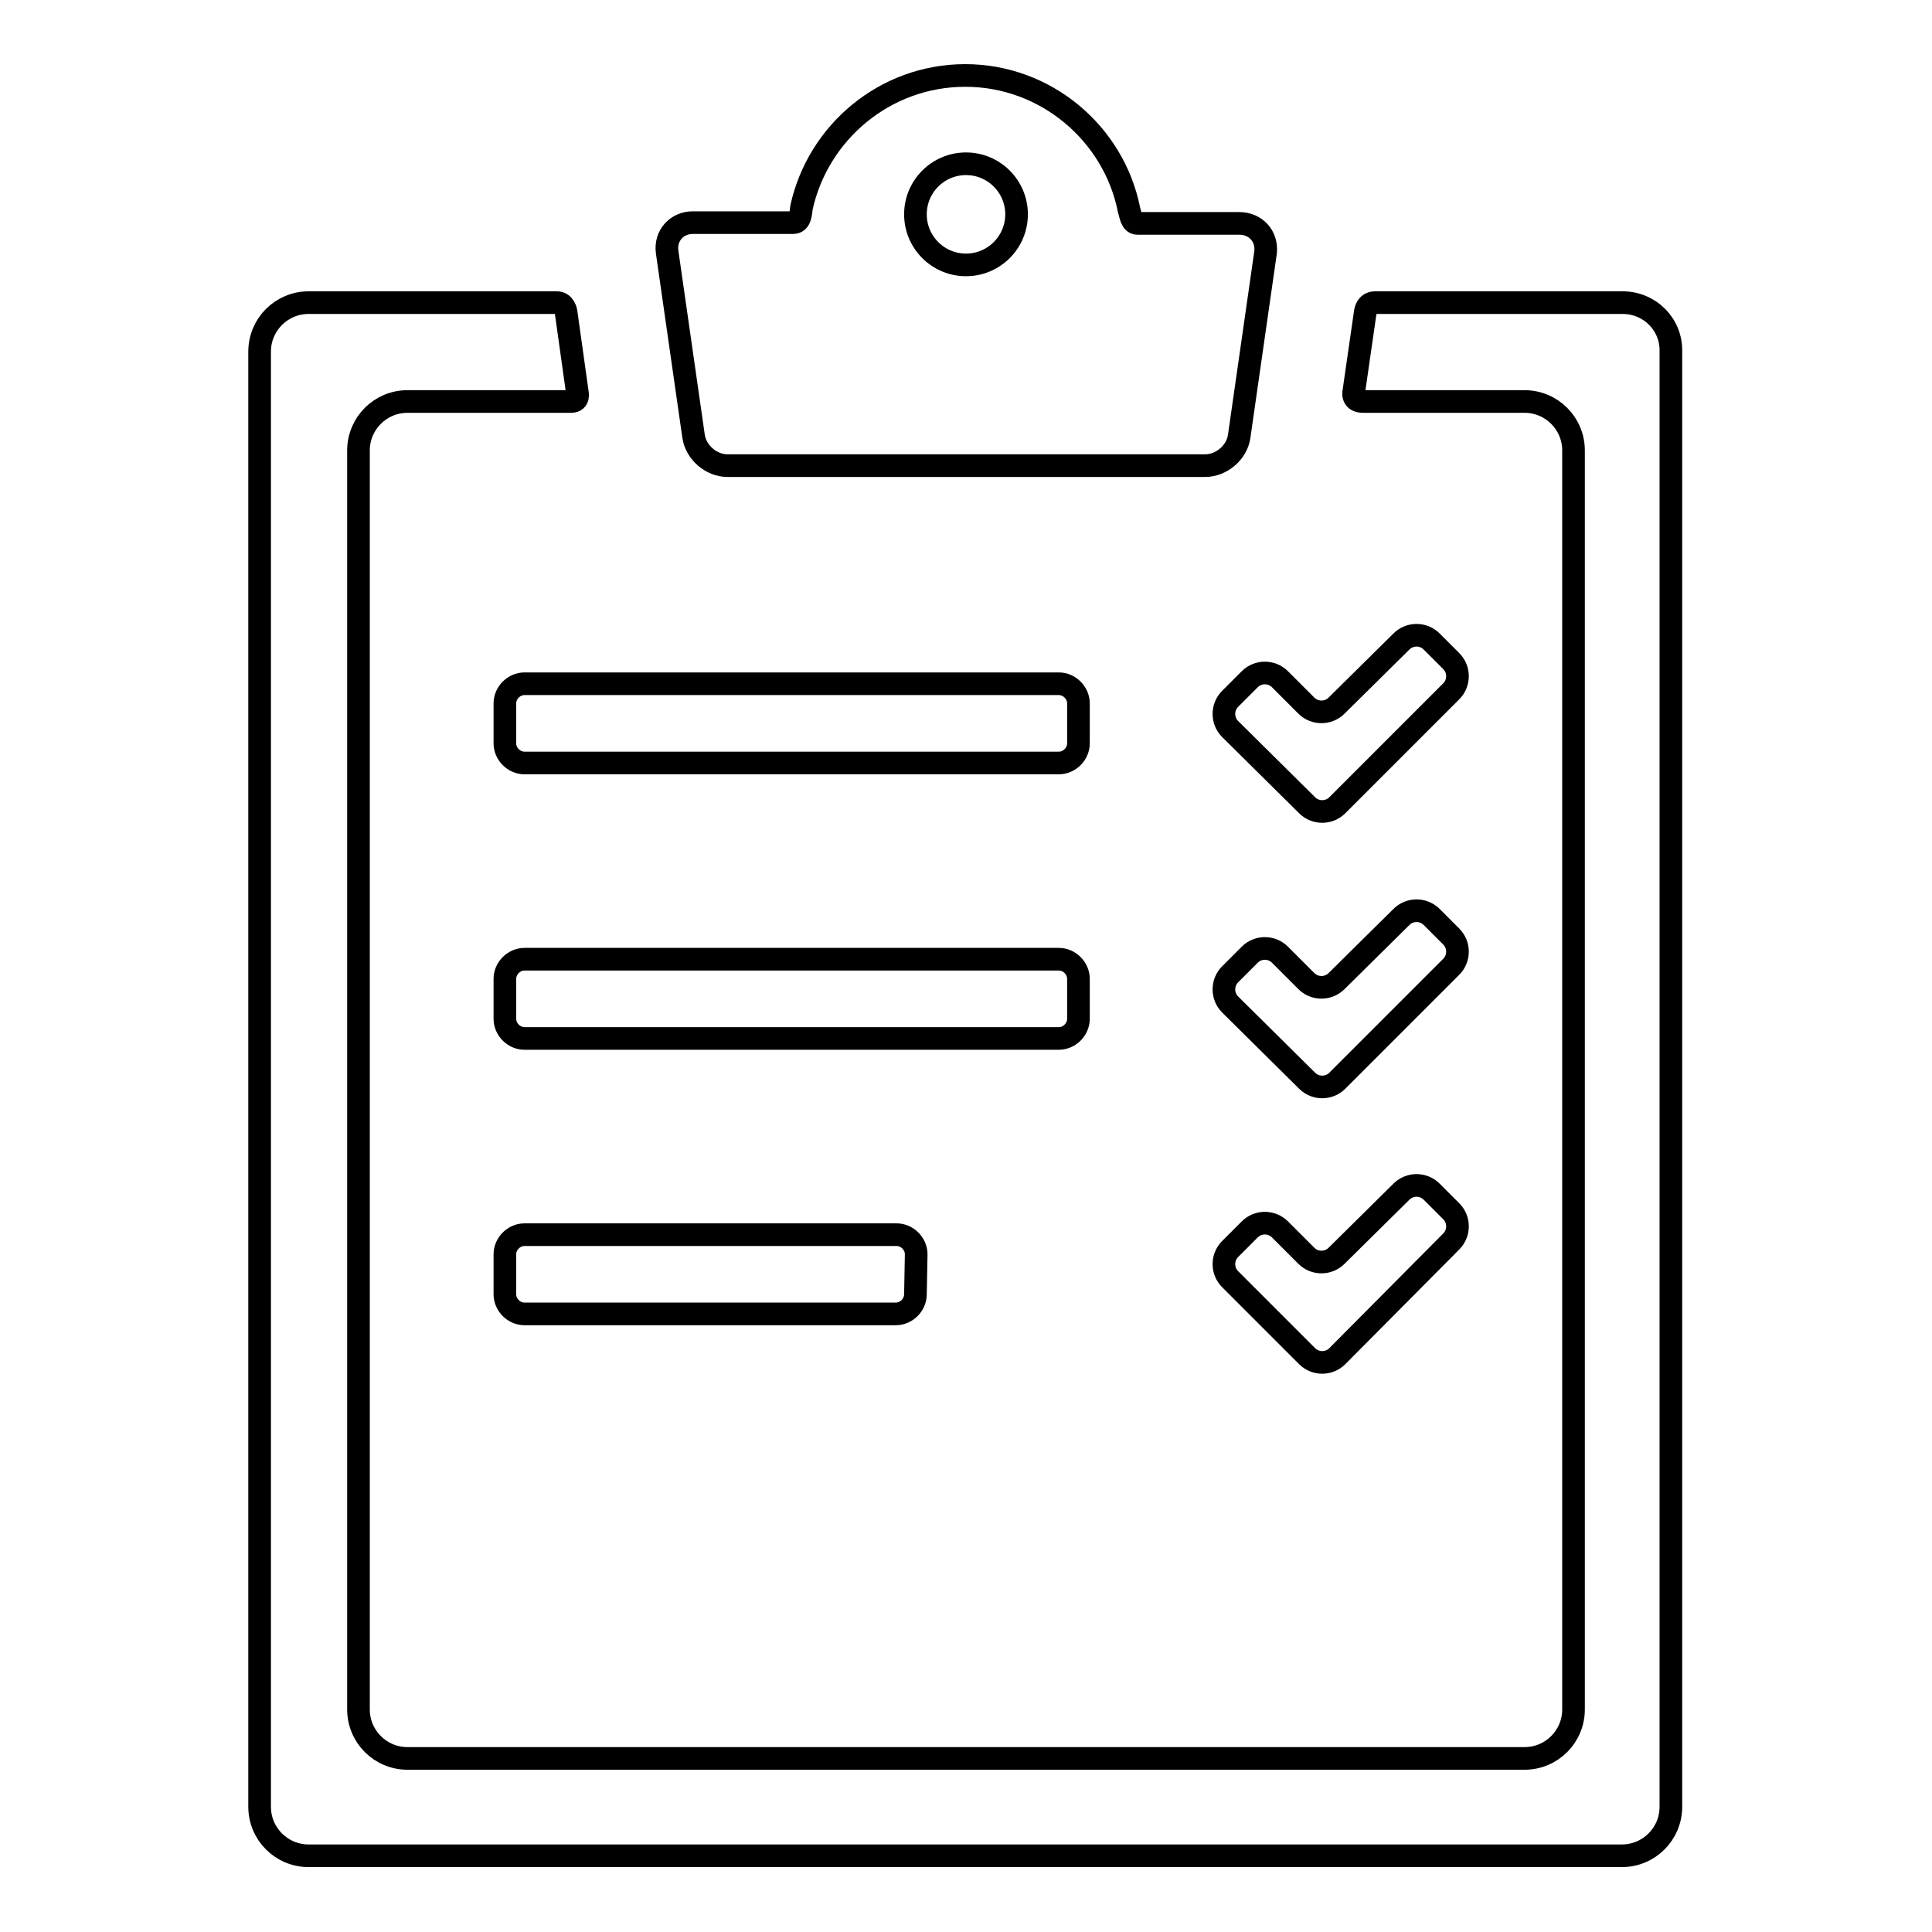
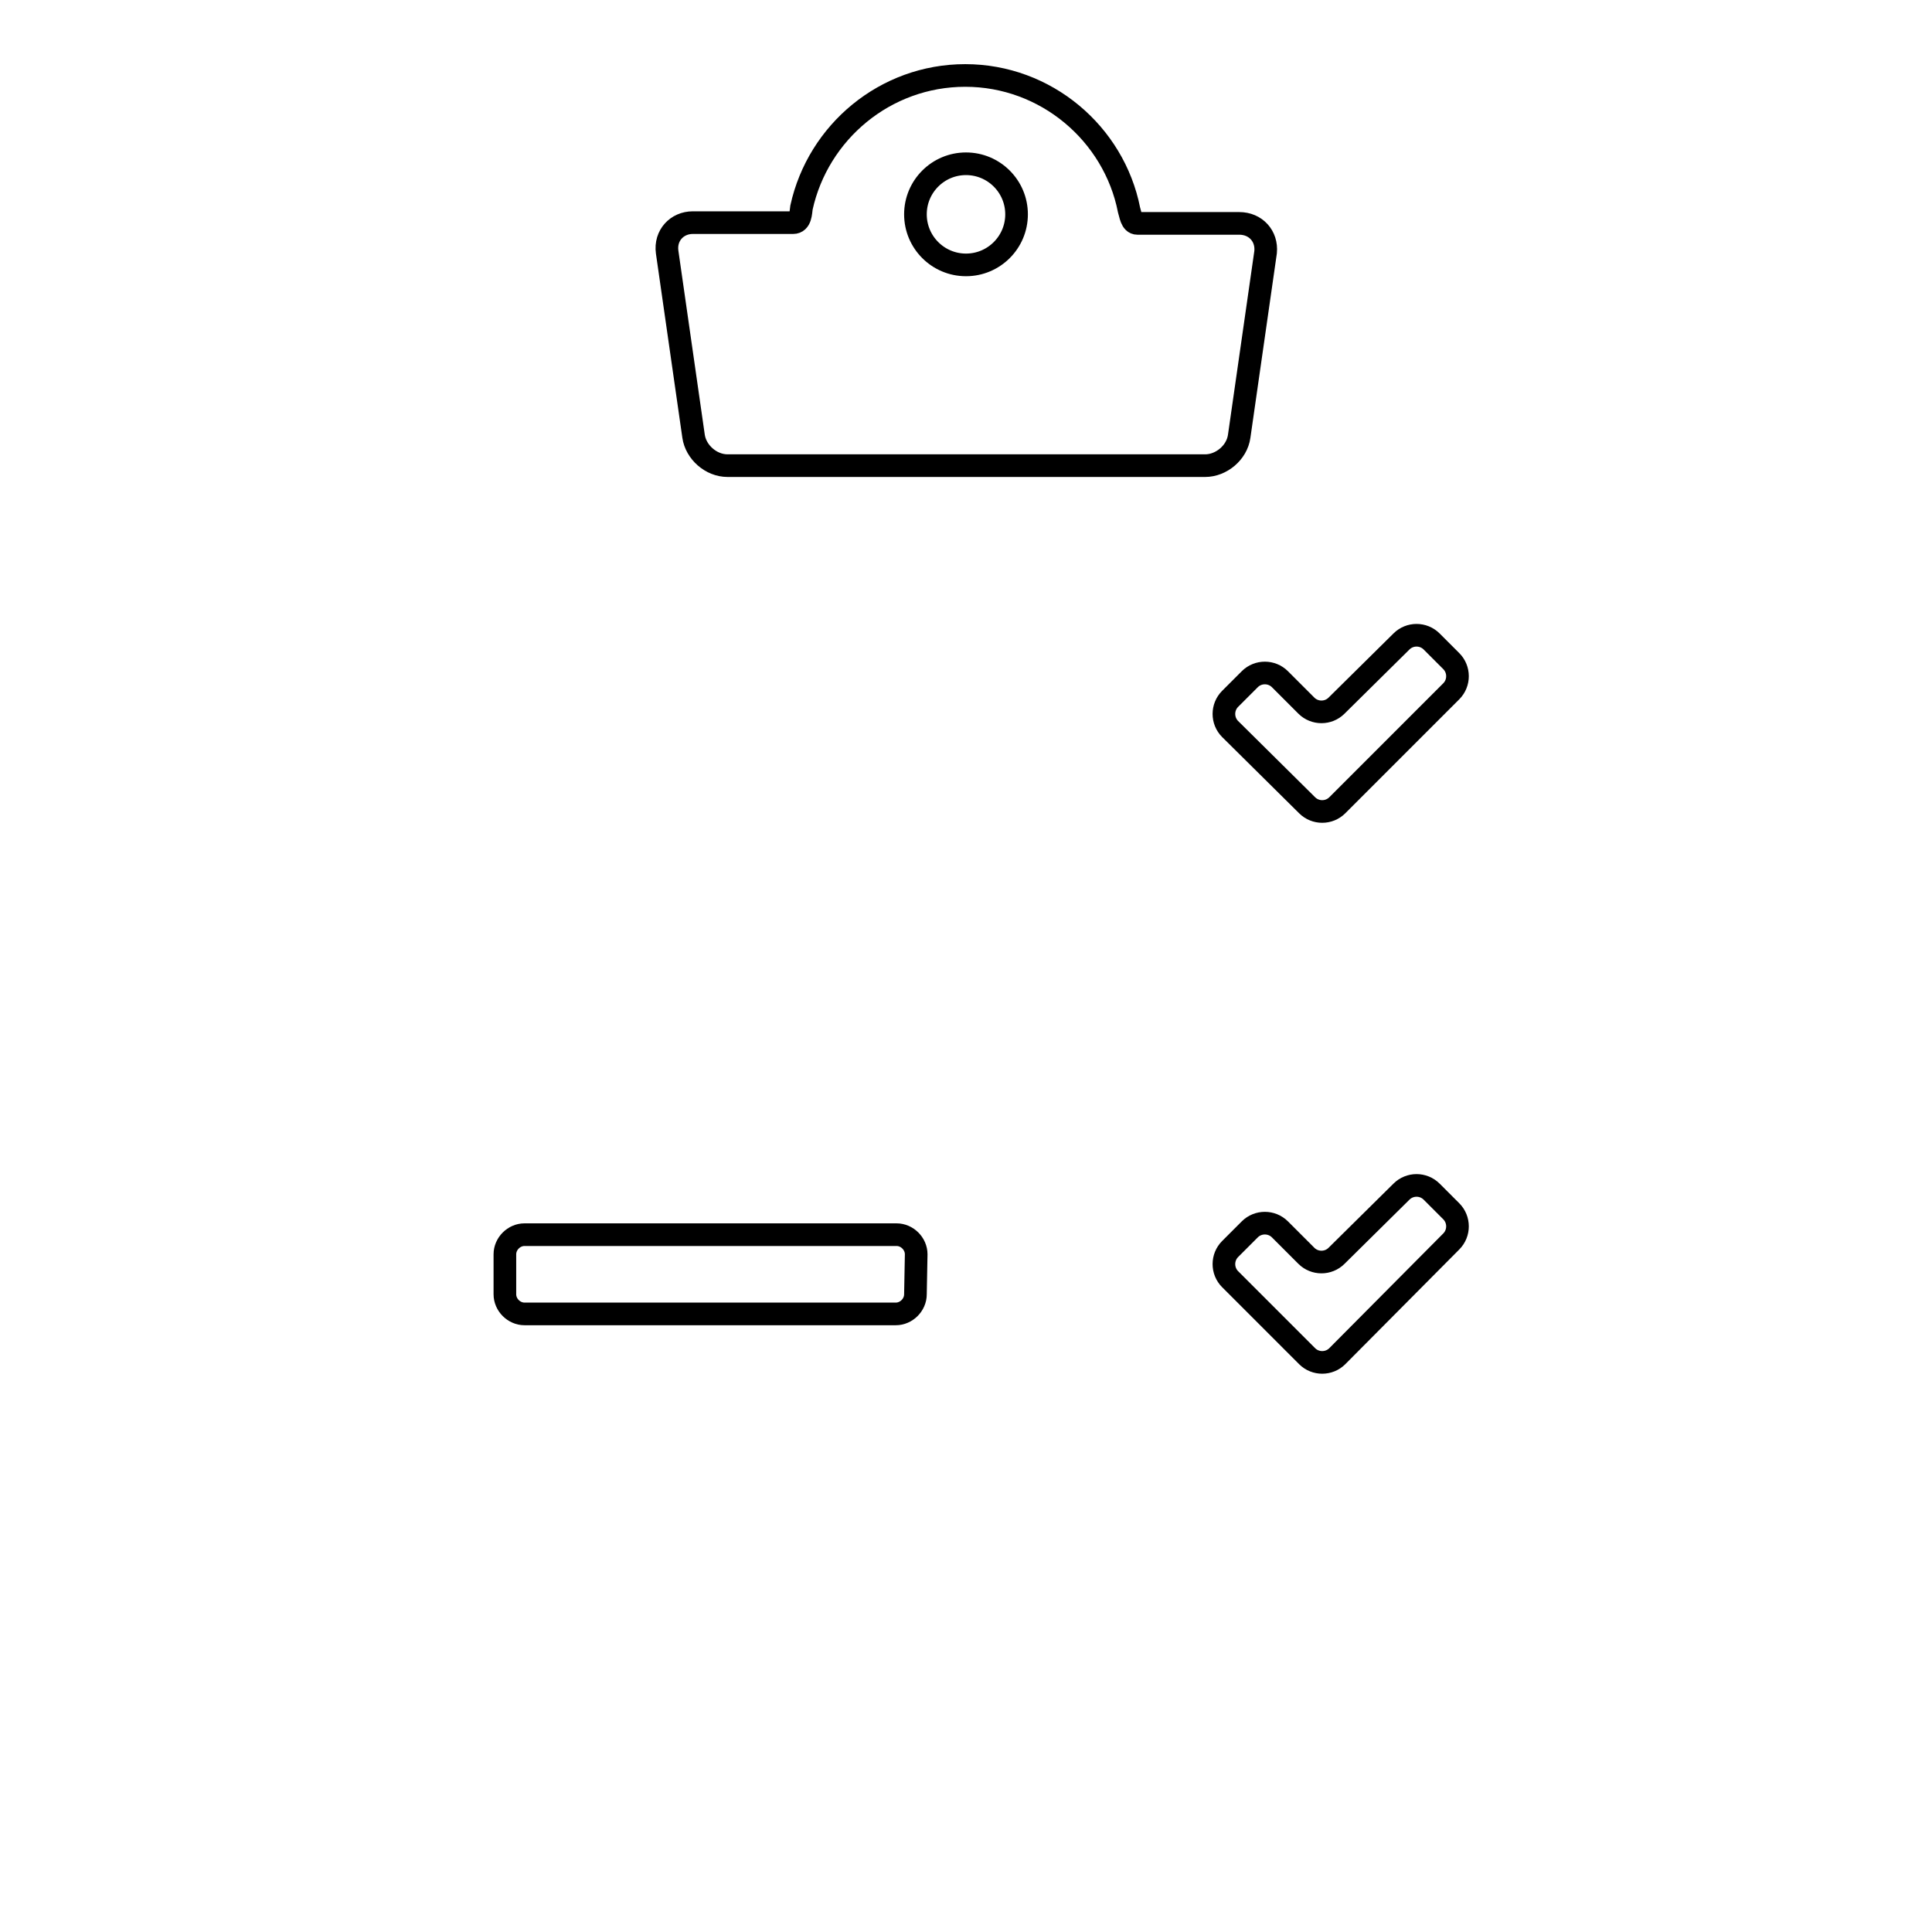
<svg xmlns="http://www.w3.org/2000/svg" version="1.1" x="0px" y="0px" viewBox="0 0 256 256" enable-background="new 0 0 256 256" xml:space="preserve">
  <g>
    <g>
      <g>
        <g id="Layer_5_13_">
          <g>
-             <path stroke-width="3" fill-opacity="0" stroke="#000000" d="M215,40.1c0,0-22.7,0-32.8,0c-1.2,0-1.3,1.3-1.3,1.3l-1.5,10.4c0,0-0.4,1.4,1.2,1.4c7.3,0,21.4,0,21.4,0c3.6,0,6.5,2.9,6.5,6.5v166.8c0,3.6-2.9,6.5-6.5,6.5H54c-3.6,0-6.5-2.9-6.5-6.5V59.7c0-3.6,2.9-6.5,6.5-6.5c0,0,14.3,0,21.7,0c1.1,0,0.8-1.2,0.8-1.2l-1.5-10.7c0,0-0.2-1.2-1.2-1.2c-10.2,0-32.9,0-32.9,0c-3.6,0-6.5,2.9-6.5,6.5v192.8c0,3.6,2.9,6.5,6.5,6.5h174c3.6,0,6.5-2.9,6.5-6.5V46.6C221.5,43,218.6,40.1,215,40.1z" />
            <path stroke-width="3" fill-opacity="0" stroke="#000000" d="M164.2,29.6h-13.5c-0.8,0-0.9-1.2-1.1-1.8c-2-10.1-11-17.8-21.7-17.8c-10.6,0-19.5,7.5-21.7,17.5c-0.1,0.7-0.1,2-1.1,2H91.8c-2.1,0-3.7,1.7-3.4,3.9l3.5,24.4c0.3,2.1,2.3,3.9,4.5,3.9h63.3c2.1,0,4.2-1.7,4.5-3.9l3.5-24.4C167.9,31.3,166.4,29.6,164.2,29.6z M128,35.1c-3.7,0-6.7-3-6.7-6.7c0-3.7,3-6.7,6.7-6.7c3.7,0,6.7,3,6.7,6.7C134.7,32.1,131.7,35.1,128,35.1z" />
            <g>
-               <path stroke-width="3" fill-opacity="0" stroke="#000000" d="M142.9,98.5c0,1.4-1.2,2.6-2.6,2.6H69.5c-1.4,0-2.6-1.2-2.6-2.6v-5.3c0-1.4,1.2-2.6,2.6-2.6h70.8c1.4,0,2.6,1.2,2.6,2.6L142.9,98.5L142.9,98.5z" />
              <g>
                <path stroke-width="3" fill-opacity="0" stroke="#000000" d="M177.2,106.7c-1.1,1.1-2.9,1.1-4,0L163,96.6c-1.1-1.1-1.1-2.9,0-4l2.6-2.6c1.1-1.1,2.9-1.1,4,0l3.5,3.5c1.1,1.1,2.9,1.1,4,0l8.6-8.5c1.1-1.1,2.9-1.1,4,0l2.6,2.6c1.1,1.1,1.1,2.9,0,4L177.2,106.7z" />
              </g>
            </g>
            <g>
-               <path stroke-width="3" fill-opacity="0" stroke="#000000" d="M142.9,135c0,1.4-1.2,2.6-2.6,2.6H69.5c-1.4,0-2.6-1.2-2.6-2.6v-5.3c0-1.4,1.2-2.6,2.6-2.6h70.8c1.4,0,2.6,1.2,2.6,2.6L142.9,135L142.9,135z" />
              <g>
-                 <path stroke-width="3" fill-opacity="0" stroke="#000000" d="M177.2,143.2c-1.1,1.1-2.9,1.1-4,0L163,133.1c-1.1-1.1-1.1-2.9,0-4l2.6-2.6c1.1-1.1,2.9-1.1,4,0l3.5,3.5c1.1,1.1,2.9,1.1,4,0l8.6-8.5c1.1-1.1,2.9-1.1,4,0l2.6,2.6c1.1,1.1,1.1,2.9,0,4L177.2,143.2z" />
-               </g>
+                 </g>
            </g>
            <g>
              <path stroke-width="3" fill-opacity="0" stroke="#000000" d="M121.3,171.5c0,1.4-1.2,2.6-2.6,2.6H69.5c-1.4,0-2.6-1.2-2.6-2.6v-5.3c0-1.4,1.2-2.6,2.6-2.6h49.3c1.4,0,2.6,1.2,2.6,2.6L121.3,171.5L121.3,171.5z" />
              <g>
                <path stroke-width="3" fill-opacity="0" stroke="#000000" d="M177.2,179.7c-1.1,1.1-2.9,1.1-4,0L163,169.5c-1.1-1.1-1.1-2.9,0-4l2.6-2.6c1.1-1.1,2.9-1.1,4,0l3.5,3.5c1.1,1.1,2.9,1.1,4,0l8.6-8.5c1.1-1.1,2.9-1.1,4,0l2.6,2.6c1.1,1.1,1.1,2.9,0,4L177.2,179.7z" />
              </g>
            </g>
          </g>
        </g>
      </g>
      <g />
      <g />
      <g />
      <g />
      <g />
      <g />
      <g />
      <g />
      <g />
      <g />
      <g />
      <g />
      <g />
      <g />
      <g />
    </g>
  </g>
</svg>